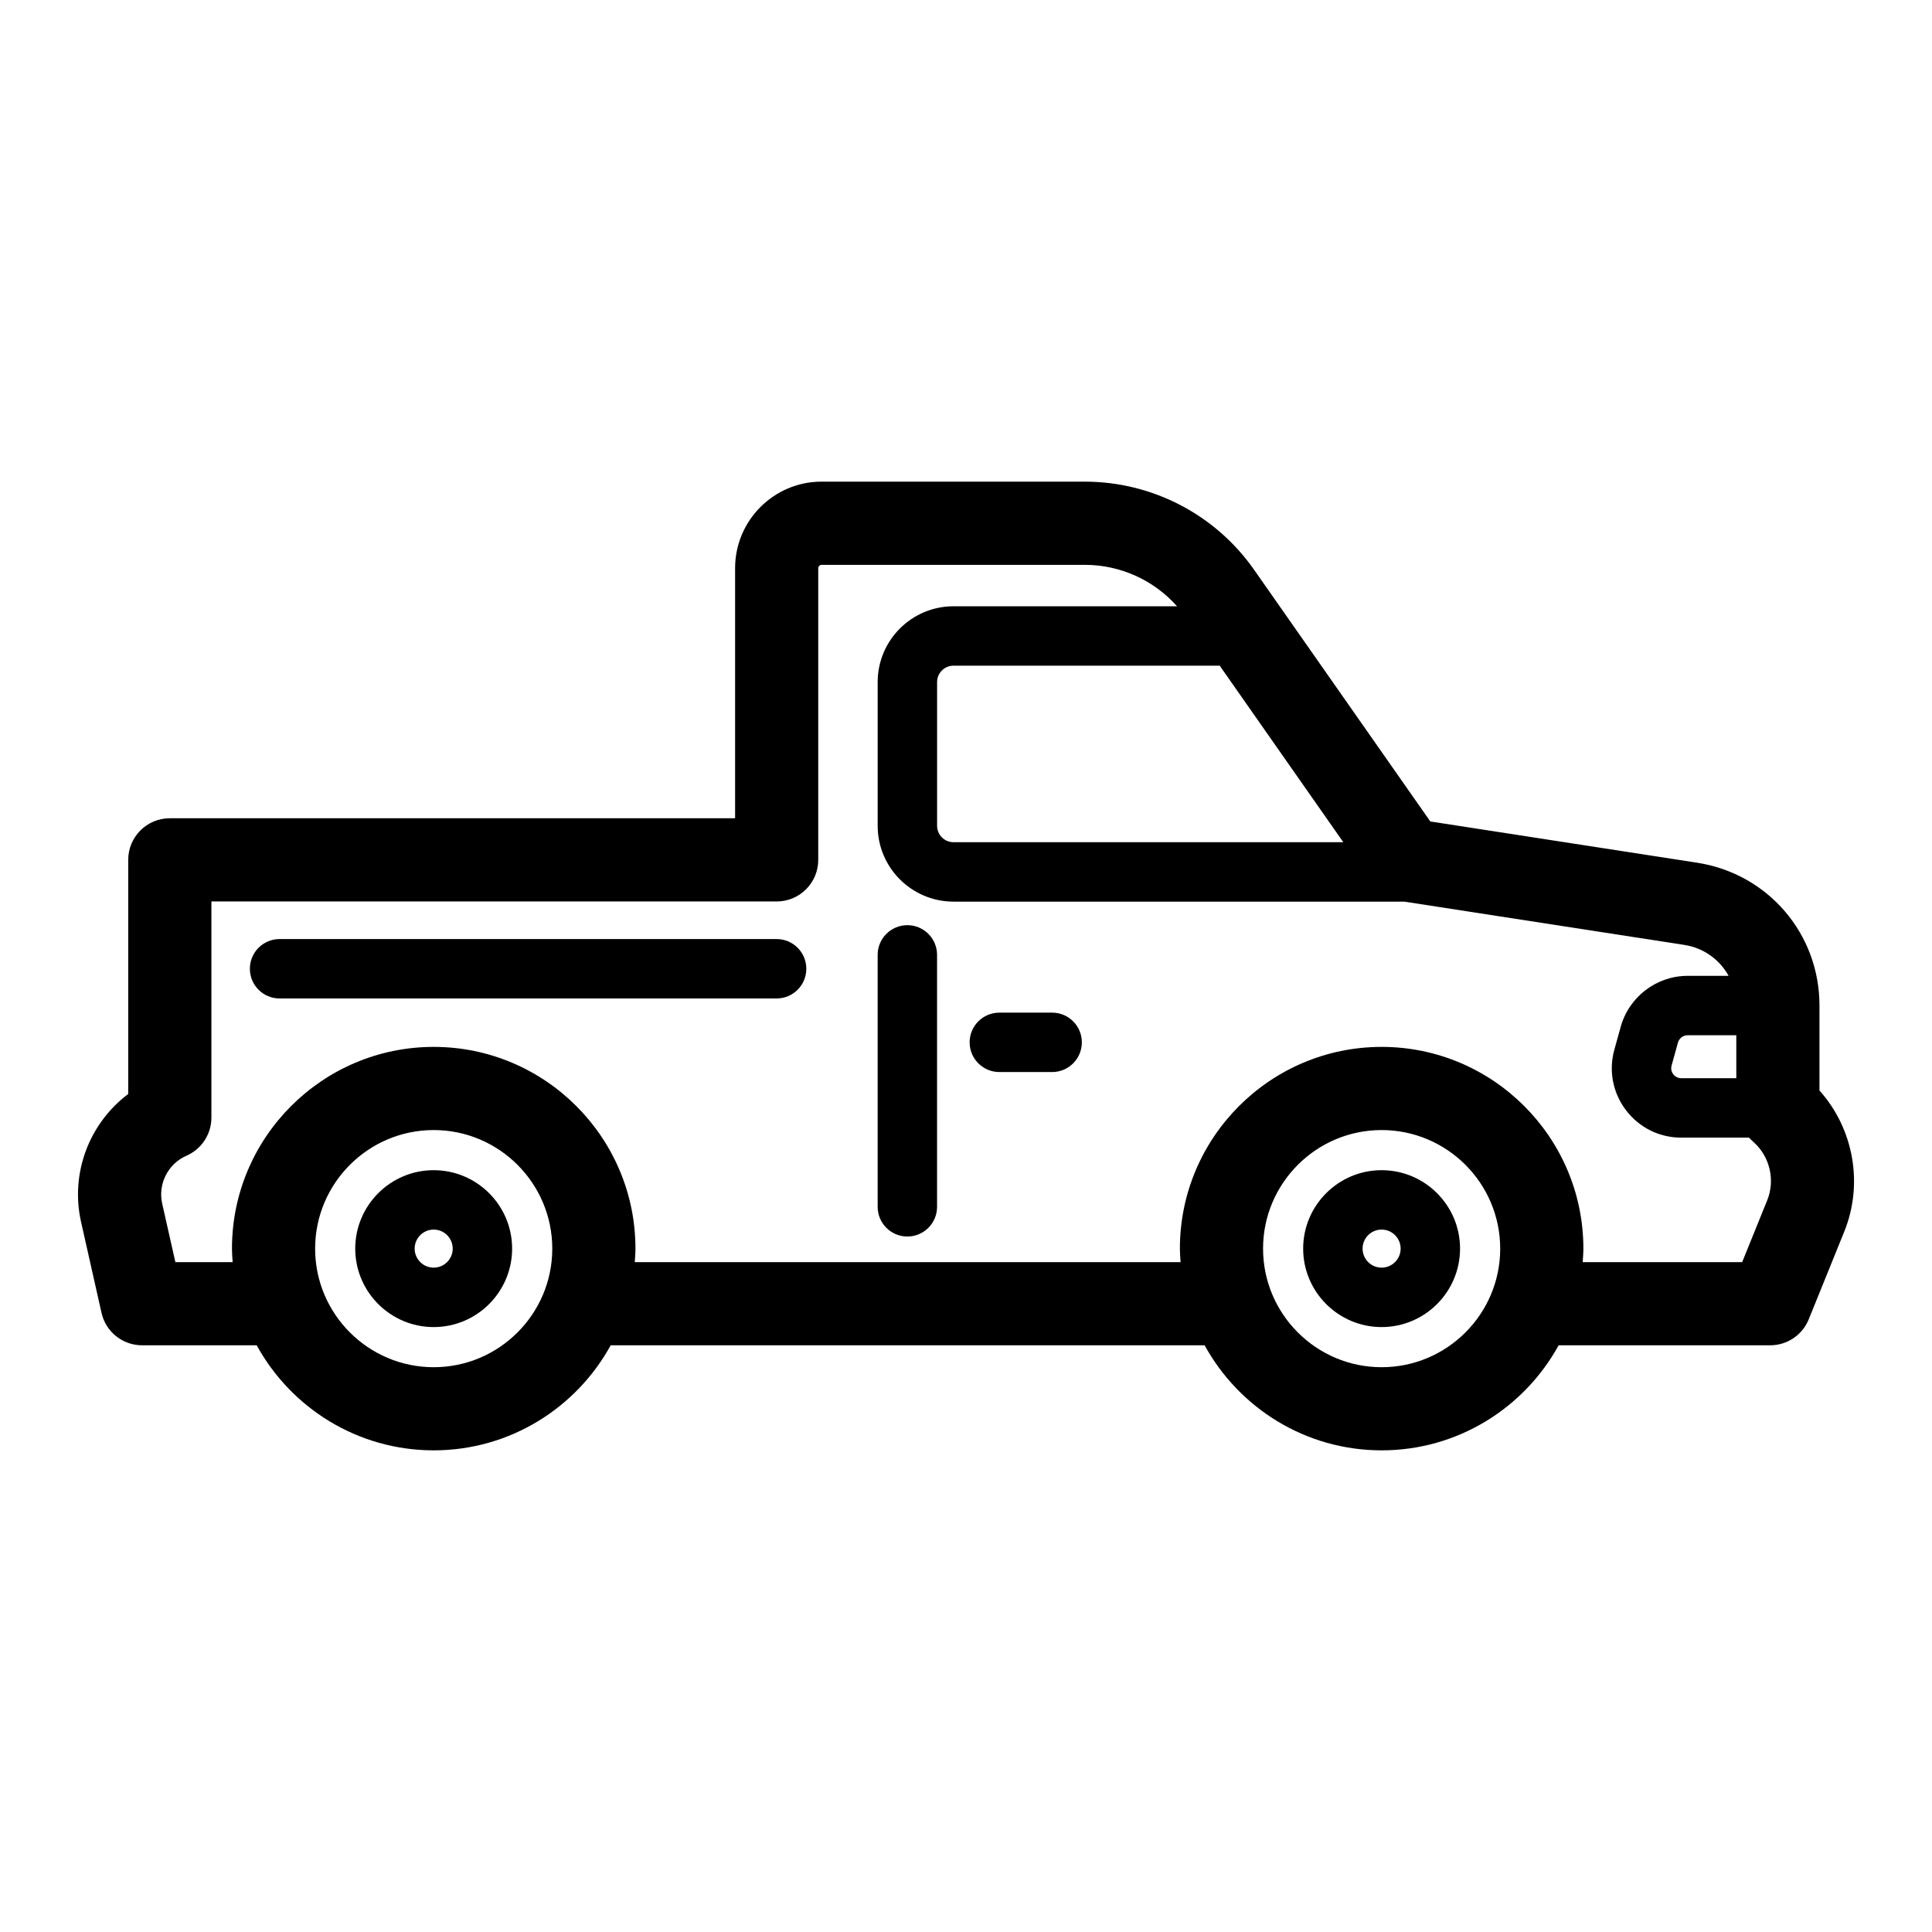
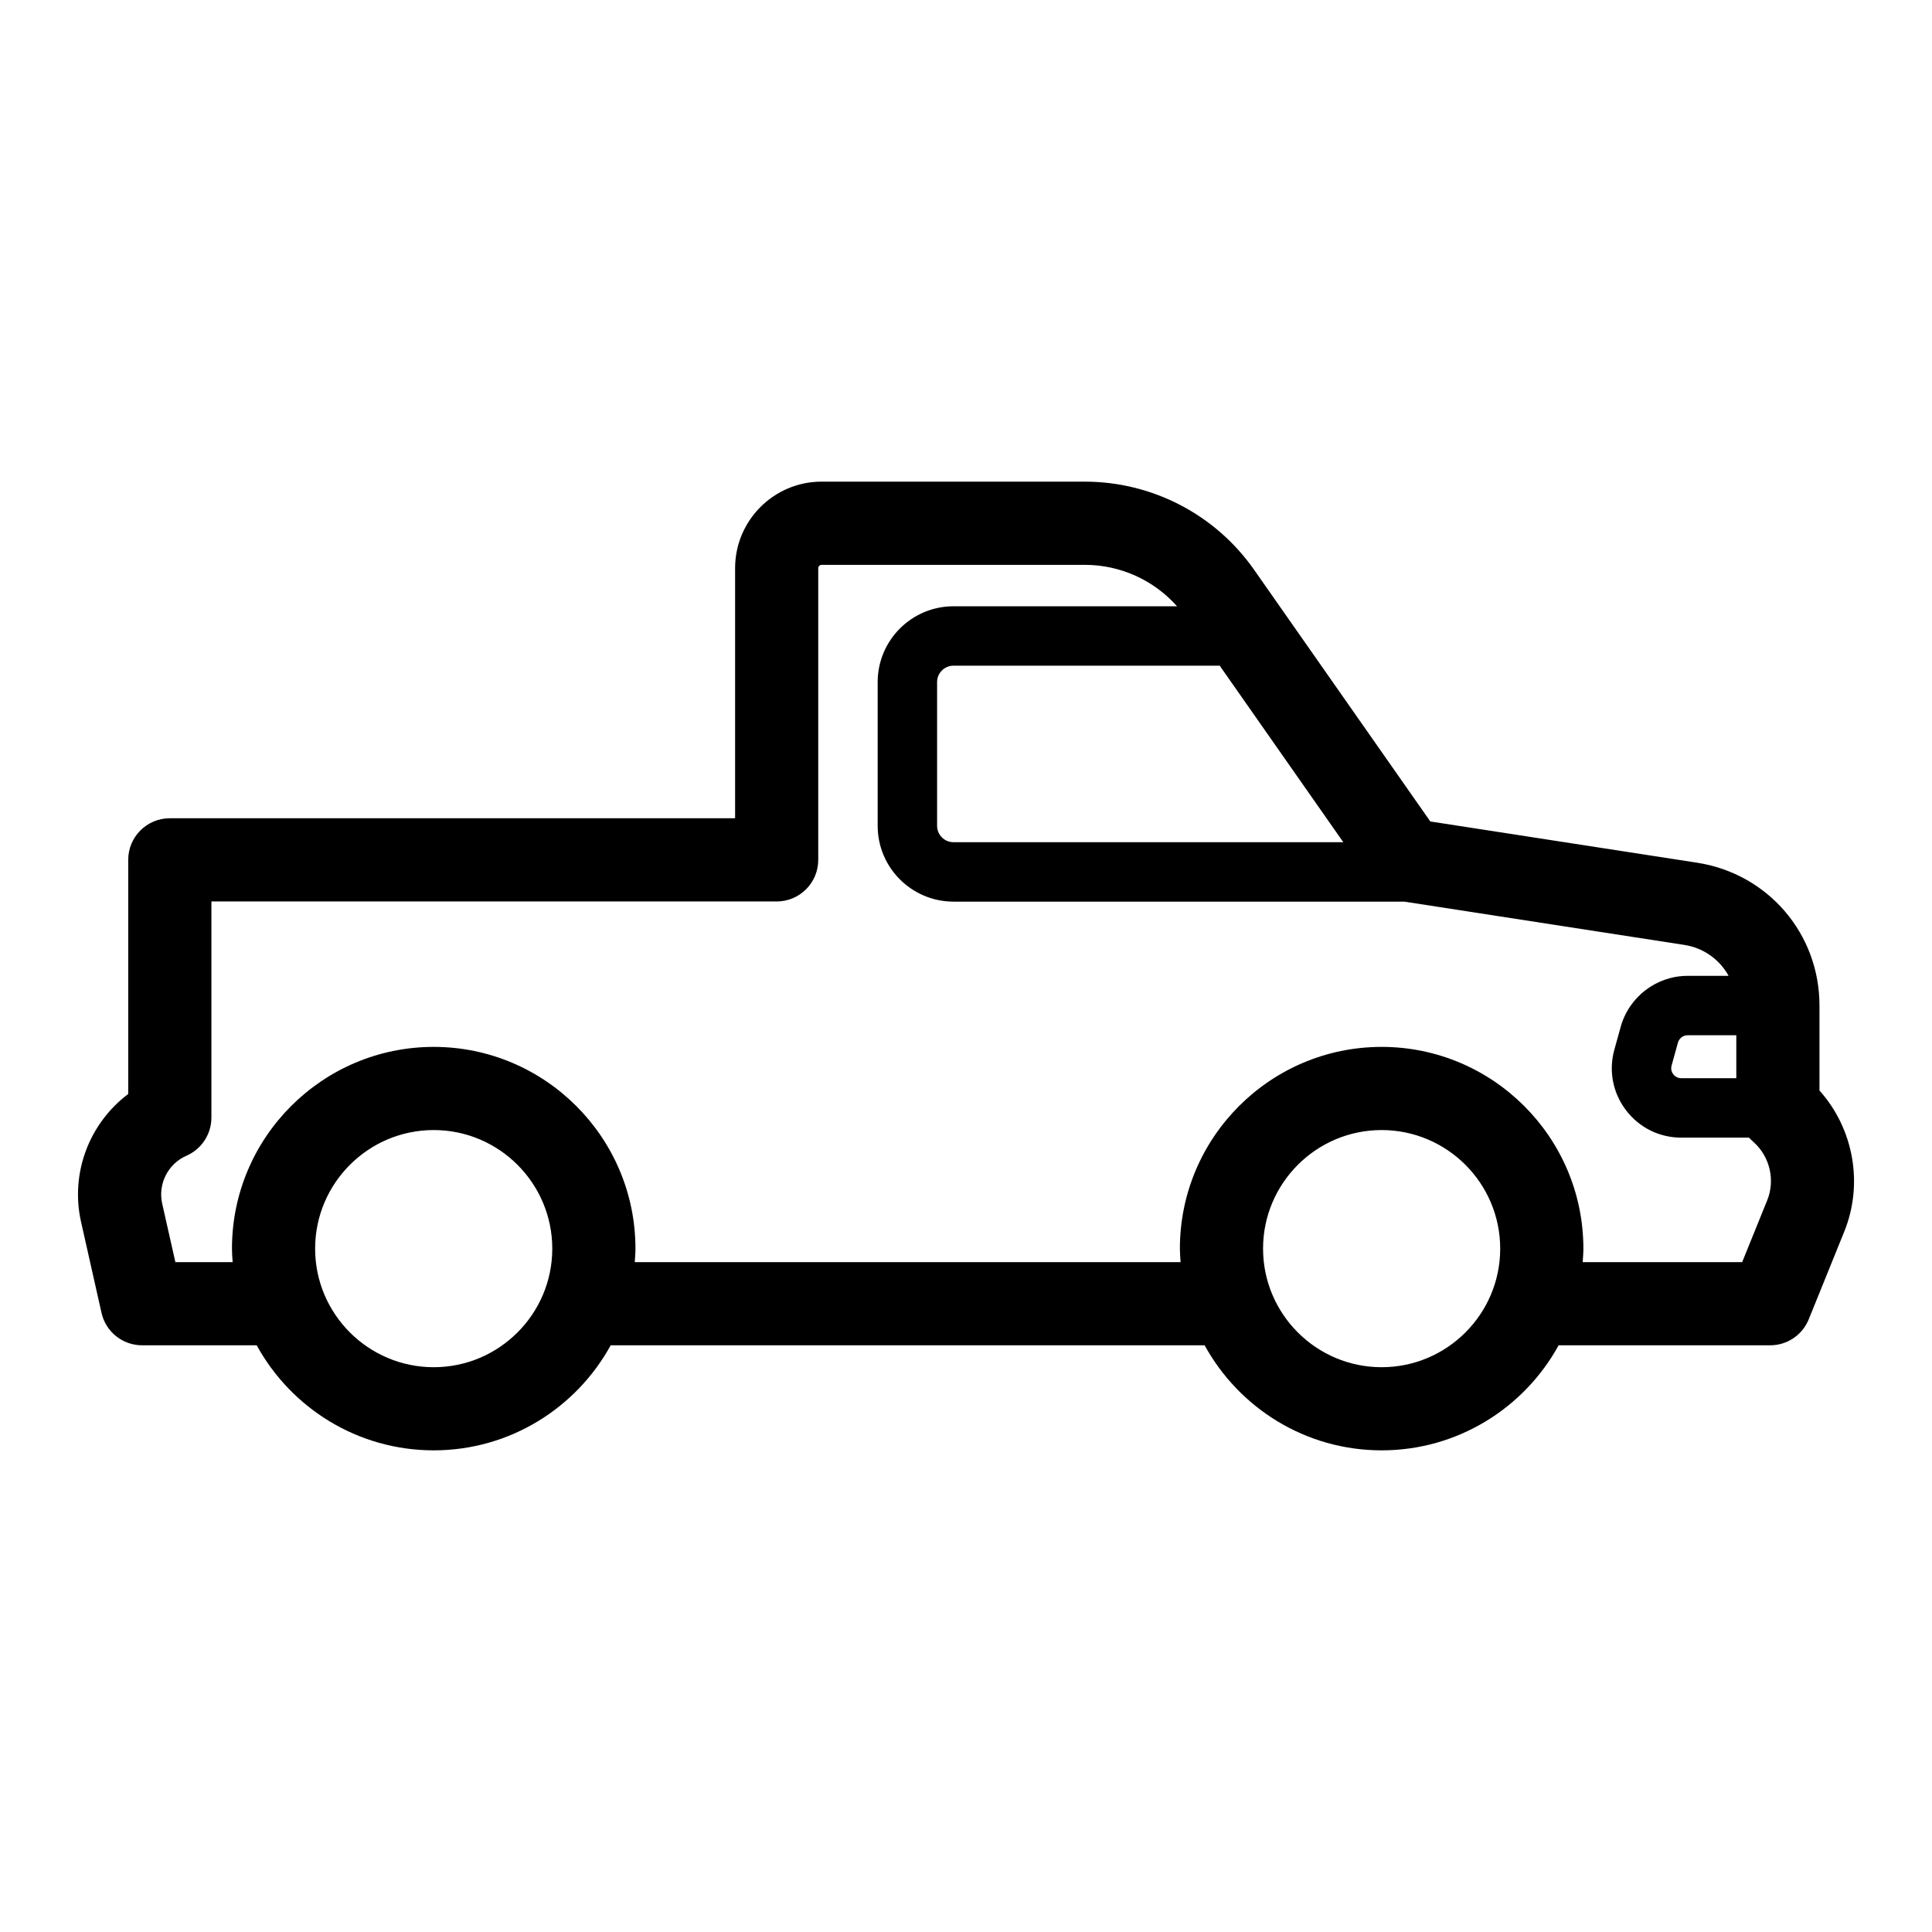
<svg xmlns="http://www.w3.org/2000/svg" fill="#000000" width="800px" height="800px" version="1.1" viewBox="144 144 512 512">
  <g>
-     <path d="m258.93 454.11c-11.461 0-20.789 9.328-20.789 20.789 0 11.461 9.328 20.789 20.789 20.789 11.461 0 20.789-9.328 20.789-20.789 0-11.465-9.328-20.789-20.789-20.789zm0 25.828c-2.781 0-5.043-2.266-5.043-5.043 0-2.781 2.266-5.043 5.043-5.043 2.781 0 5.043 2.266 5.043 5.043 0 2.777-2.262 5.043-5.043 5.043z" />
-     <path d="m384.46 389.18c-4.348 0-7.871 3.523-7.871 7.871v66.77c0 4.348 3.523 7.871 7.871 7.871 4.348 0 7.871-3.523 7.871-7.871v-66.766c0-4.348-3.523-7.875-7.871-7.875z" />
-     <path d="m422.83 412.36h-13.996c-4.348 0-7.871 3.523-7.871 7.871 0 4.348 3.523 7.871 7.871 7.871h13.996c4.348 0 7.871-3.523 7.871-7.871 0-4.348-3.523-7.871-7.871-7.871z" />
-     <path d="m349.82 392.86h-131.73c-4.348 0-7.871 3.523-7.871 7.871 0 4.348 3.523 7.871 7.871 7.871h131.72c4.348 0 7.871-3.523 7.871-7.871 0.004-4.348-3.519-7.871-7.867-7.871z" />
    <path d="m626.18 433v-22.523c0-19.023-13.645-34.941-32.445-37.852l-70.688-10.93-46.711-66.719c-10.234-14.609-26.988-23.332-44.824-23.332l-69.781-0.004c-12.641 0-22.922 10.285-22.922 22.922v66.281l-149.81 0.004c-6.086 0-11.02 4.934-11.02 11.02v62.051c-10.277 7.707-15.418 20.93-12.5 33.898l5.422 24.102c1.129 5.027 5.594 8.598 10.754 8.598h30.371c9.09 16.574 26.703 27.84 46.906 27.84 20.211 0 37.828-11.277 46.918-27.859 0.062 0 0.121 0.02 0.18 0.02h157.21c9.09 16.574 26.703 27.84 46.906 27.84 20.199 0 37.812-11.266 46.906-27.84h56.066c4.488 0 8.531-2.719 10.215-6.883l9.414-23.246c5.141-12.691 2.469-27.316-6.566-37.387zm-36.633-3.266c-1.145 0-1.812-0.656-2.113-1.047-0.301-0.391-0.75-1.211-0.445-2.312l1.684-6.078c0.32-1.145 1.371-1.945 2.559-1.945h12.906v11.387zm-122.31-109.32 32.75 46.777h-103.3c-2.398 0-4.348-1.949-4.348-4.348v-38.078c0-2.398 1.949-4.352 4.348-4.352zm-208.3 185.91c-17.328 0-31.426-14.098-31.426-31.422s14.098-31.426 31.426-31.426c17.328 0 31.422 14.102 31.422 31.426 0 17.328-14.098 31.422-31.422 31.422zm251.21 0c-17.328 0-31.422-14.098-31.422-31.422s14.098-31.426 31.422-31.426 31.422 14.102 31.422 31.426c0 17.328-14.094 31.422-31.422 31.422zm102.17-44.203-6.625 16.359-42.262 0.004c0.078-1.191 0.184-2.375 0.184-3.582 0-29.48-23.984-53.465-53.465-53.465s-53.465 23.984-53.465 53.465c0 1.211 0.102 2.394 0.184 3.582h-144.65c0.078-1.191 0.184-2.375 0.184-3.582 0-29.48-23.984-53.465-53.465-53.465-29.48 0-53.465 23.984-53.465 53.465 0 1.211 0.102 2.394 0.184 3.582h-15.176l-3.496-15.5c-1.176-5.223 1.531-10.566 6.438-12.711 4.012-1.758 6.602-5.719 6.602-10.098v-57.277h149.8c6.086 0 11.02-4.934 11.02-11.02v-77.305c0-0.484 0.395-0.883 0.883-0.883h69.785c9.387 0 18.262 4.051 24.422 10.984l-59.25-0.004c-11.082 0-20.094 9.016-20.094 20.094v38.082c0 11.082 9.012 20.094 20.094 20.094h119.48l74.207 11.473c5.156 0.797 9.371 3.922 11.727 8.195h-10.859c-8.23 0-15.52 5.543-17.727 13.473l-1.688 6.082c-1.551 5.586-0.43 11.441 3.082 16.055 3.508 4.621 8.848 7.266 14.645 7.266h17.941c0.066 0.062 0.113 0.141 0.18 0.203l1.242 1.152c4.172 3.867 5.547 10.008 3.406 15.281z" />
-     <path d="m510.14 454.11c-11.461 0-20.789 9.328-20.789 20.789 0 11.461 9.328 20.789 20.789 20.789 11.461 0 20.789-9.328 20.789-20.789 0-11.465-9.328-20.789-20.789-20.789zm0 25.828c-2.781 0-5.043-2.266-5.043-5.043 0-2.781 2.266-5.043 5.043-5.043 2.781 0 5.043 2.266 5.043 5.043 0.004 2.777-2.262 5.043-5.043 5.043z" />
  </g>
</svg>